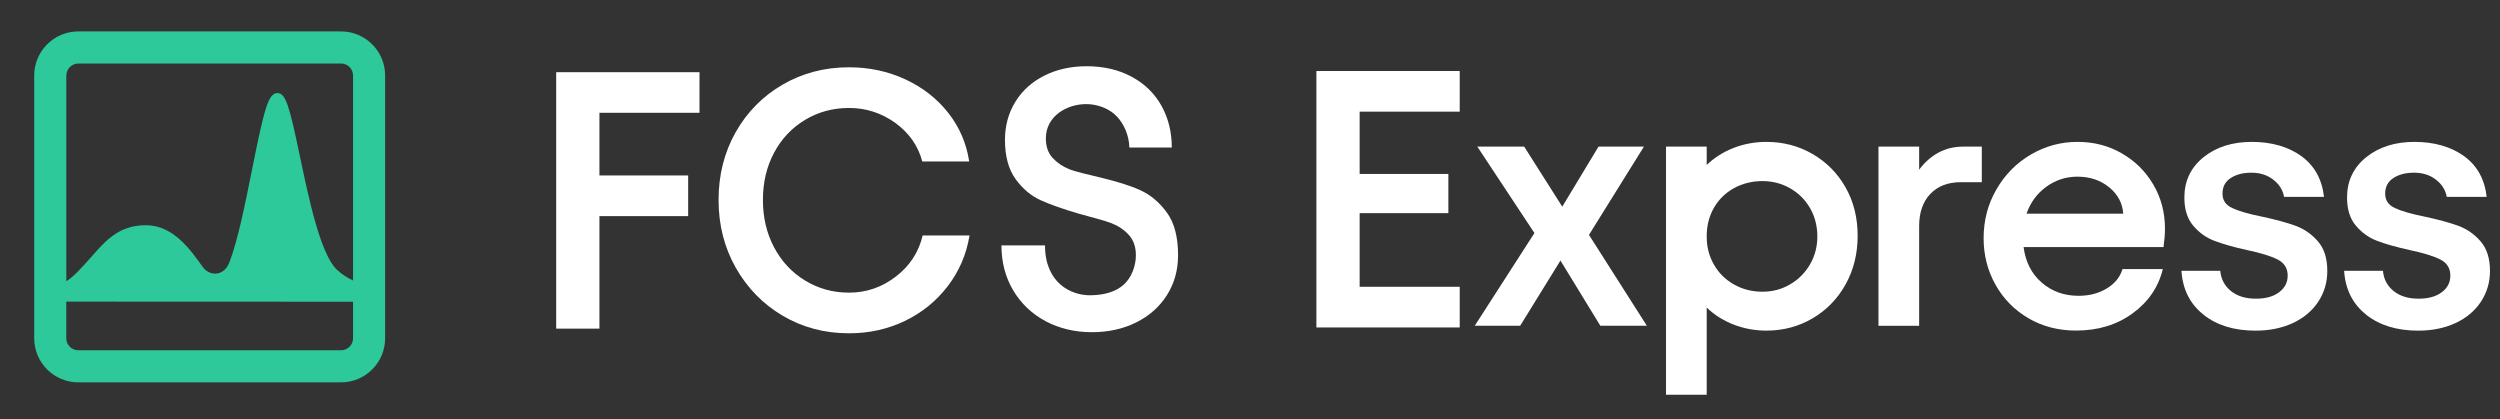
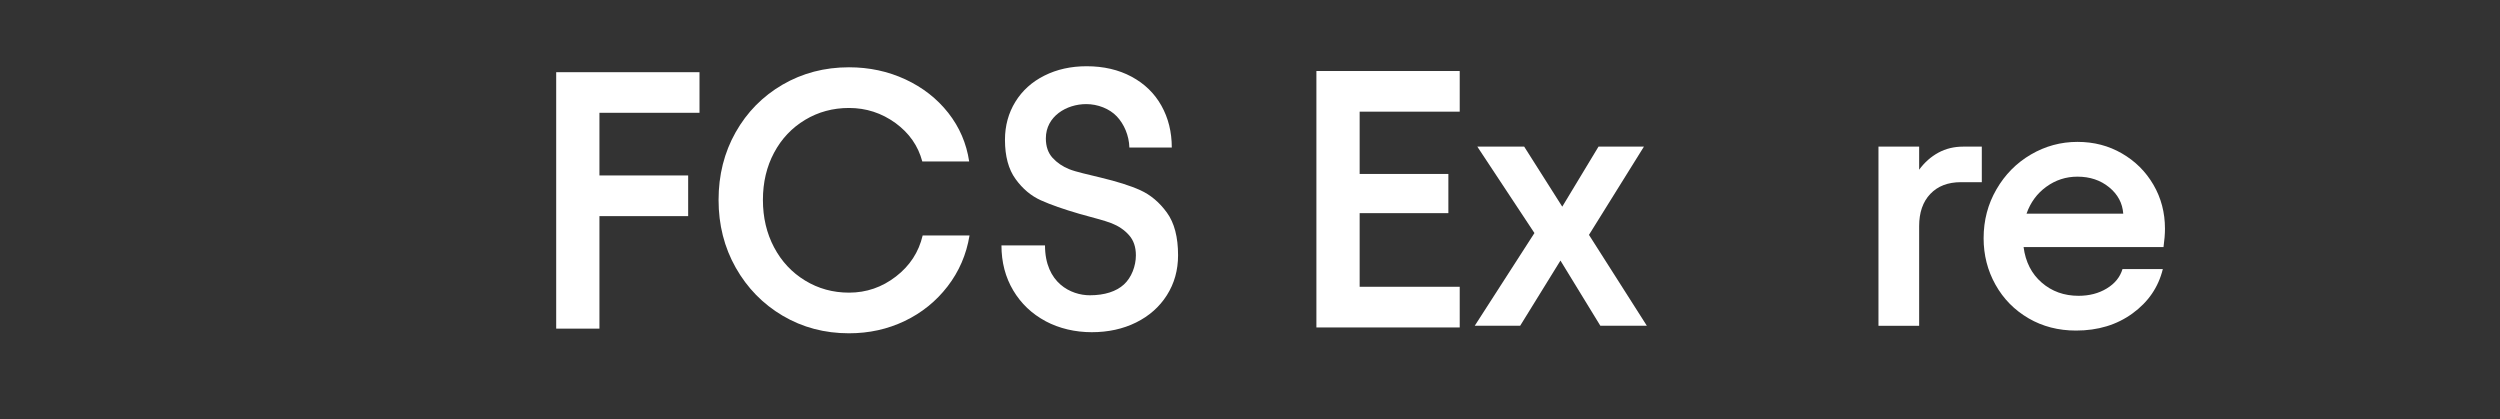
<svg xmlns="http://www.w3.org/2000/svg" width="155" height="26" viewBox="0 0 155 26" fill="none">
  <rect x="0" y="0" width="155" height="26" fill="#333333" stroke="none" />
  <path d="M96.749 16.153L94.25 20.197H91.434L95.135 14.449L91.592 9.088H94.498L96.86 12.813L99.109 9.088H101.925L98.516 14.562L102.105 20.197H99.222L96.747 16.153H96.749Z" fill="white" />
-   <path d="M103.293 9.091H105.815V10.228C106.285 9.774 106.842 9.422 107.484 9.171C108.127 8.923 108.804 8.797 109.517 8.797C110.561 8.797 111.515 9.048 112.378 9.548C113.242 10.047 113.922 10.737 114.424 11.616C114.923 12.494 115.174 13.493 115.174 14.615C115.174 15.737 114.923 16.743 114.424 17.637C113.924 18.53 113.242 19.231 112.378 19.738C111.515 20.244 110.561 20.498 109.517 20.498C108.804 20.498 108.127 20.372 107.484 20.124C106.842 19.873 106.285 19.522 105.815 19.067V24.474H103.293V9.096V9.091ZM106.27 16.417C106.573 16.939 106.987 17.348 107.519 17.644C108.049 17.941 108.634 18.086 109.269 18.086C109.904 18.086 110.461 17.936 110.983 17.632C111.505 17.328 111.917 16.916 112.22 16.395C112.524 15.873 112.675 15.293 112.675 14.658C112.675 14.023 112.524 13.42 112.22 12.898C111.917 12.376 111.505 11.967 110.983 11.671C110.461 11.375 109.889 11.227 109.269 11.227C108.649 11.227 108.049 11.37 107.519 11.659C106.99 11.947 106.573 12.351 106.27 12.873C105.966 13.395 105.815 13.99 105.815 14.655C105.815 15.32 105.966 15.893 106.27 16.415V16.417Z" fill="white" />
  <path d="M118.987 10.522C119.321 10.068 119.718 9.716 120.179 9.465C120.641 9.214 121.153 9.091 121.713 9.091H122.872V11.295H121.577C120.774 11.295 120.142 11.538 119.68 12.023C119.218 12.507 118.987 13.175 118.987 14.021V20.2H116.465V9.091H118.987V10.522Z" fill="white" />
  <path d="M125.768 19.733C124.897 19.226 124.214 18.533 123.722 17.654C123.23 16.776 122.984 15.815 122.984 14.771C122.984 13.666 123.248 12.655 123.78 11.739C124.31 10.823 125.022 10.102 125.916 9.58C126.809 9.058 127.771 8.797 128.8 8.797C129.829 8.797 130.735 9.036 131.56 9.513C132.386 9.99 133.036 10.637 133.513 11.455C133.99 12.273 134.228 13.182 134.228 14.181C134.228 14.5 134.198 14.879 134.138 15.318H125.462C125.582 16.241 125.958 16.977 126.586 17.521C127.213 18.066 127.976 18.34 128.87 18.34C129.535 18.34 130.12 18.189 130.619 17.885C131.119 17.582 131.445 17.183 131.595 16.681H134.095C133.822 17.802 133.197 18.719 132.22 19.429C131.244 20.142 130.075 20.495 128.712 20.495C127.622 20.495 126.641 20.242 125.77 19.735L125.768 19.733ZM131.641 13.247C131.595 12.597 131.304 12.05 130.767 11.611C130.23 11.172 129.575 10.953 128.802 10.953C128.089 10.953 127.447 11.162 126.872 11.578C126.297 11.995 125.888 12.552 125.645 13.247H131.641Z" fill="white" />
-   <path d="M136.613 19.504C135.78 18.847 135.325 17.941 135.25 16.791H137.657C137.702 17.306 137.923 17.722 138.314 18.041C138.708 18.36 139.223 18.518 139.858 18.518C140.493 18.518 140.945 18.385 141.301 18.121C141.657 17.858 141.836 17.511 141.836 17.087C141.836 16.633 141.627 16.299 141.211 16.088C140.794 15.877 140.154 15.679 139.291 15.498C138.473 15.318 137.807 15.127 137.293 14.931C136.778 14.736 136.339 14.419 135.975 13.988C135.611 13.556 135.431 12.976 135.431 12.251C135.431 11.222 135.825 10.389 136.613 9.751C137.401 9.116 138.4 8.797 139.612 8.797C140.824 8.797 141.878 9.094 142.689 9.683C143.5 10.273 143.964 11.114 144.087 12.206H141.612C141.537 11.781 141.314 11.425 140.942 11.139C140.571 10.85 140.121 10.707 139.589 10.707C139.057 10.707 138.646 10.818 138.307 11.036C137.966 11.257 137.795 11.578 137.795 12.002C137.795 12.427 137.996 12.71 138.397 12.898C138.799 13.089 139.416 13.265 140.249 13.433C141.098 13.614 141.79 13.804 142.328 14C142.865 14.198 143.326 14.52 143.713 14.966C144.1 15.413 144.293 16.023 144.293 16.796C144.293 17.509 144.102 18.146 143.726 18.716C143.347 19.283 142.82 19.723 142.147 20.034C141.472 20.345 140.704 20.5 139.84 20.5C138.523 20.5 137.449 20.172 136.615 19.512L136.613 19.504Z" fill="white" />
-   <path d="M146.699 19.504C145.866 18.847 145.411 17.941 145.336 16.791H147.743C147.788 17.306 148.009 17.722 148.4 18.041C148.794 18.36 149.309 18.518 149.944 18.518C150.579 18.518 151.031 18.385 151.387 18.121C151.743 17.858 151.922 17.511 151.922 17.087C151.922 16.633 151.713 16.299 151.297 16.088C150.88 15.877 150.24 15.679 149.377 15.498C148.559 15.318 147.893 15.127 147.379 14.931C146.864 14.736 146.425 14.419 146.061 13.988C145.697 13.556 145.517 12.976 145.517 12.251C145.517 11.222 145.911 10.389 146.699 9.751C147.487 9.116 148.486 8.797 149.698 8.797C150.91 8.797 151.964 9.094 152.775 9.683C153.586 10.273 154.05 11.114 154.173 12.206H151.698C151.623 11.781 151.4 11.425 151.028 11.139C150.657 10.85 150.207 10.707 149.675 10.707C149.143 10.707 148.732 10.818 148.393 11.036C148.052 11.257 147.881 11.578 147.881 12.002C147.881 12.427 148.082 12.71 148.483 12.898C148.885 13.089 149.502 13.265 150.335 13.433C151.184 13.614 151.876 13.804 152.414 14C152.951 14.198 153.412 14.52 153.799 14.966C154.185 15.413 154.379 16.023 154.379 16.796C154.379 17.509 154.188 18.146 153.811 18.716C153.433 19.283 152.905 19.723 152.233 20.034C151.558 20.345 150.79 20.5 149.926 20.5C148.609 20.5 147.535 20.172 146.701 19.512L146.699 19.504Z" fill="white" />
  <path d="M48.524 19.574C47.297 18.847 46.328 17.855 45.617 16.598C44.905 15.34 44.551 13.94 44.551 12.396C44.551 10.853 44.902 9.455 45.607 8.205C46.313 6.955 47.281 5.971 48.514 5.251C49.749 4.533 51.121 4.172 52.637 4.172C53.895 4.172 55.059 4.423 56.136 4.922C57.21 5.422 58.096 6.114 58.794 7C59.489 7.886 59.921 8.89 60.089 10.01H57.182C56.924 9.041 56.369 8.245 55.514 7.625C54.658 7.005 53.699 6.694 52.64 6.694C51.641 6.694 50.732 6.94 49.914 7.432C49.096 7.924 48.456 8.602 47.994 9.465C47.532 10.328 47.301 11.305 47.301 12.396C47.301 13.488 47.532 14.467 47.994 15.338C48.456 16.209 49.096 16.894 49.914 17.393C50.732 17.893 51.641 18.144 52.64 18.144C53.714 18.144 54.685 17.81 55.546 17.145C56.41 16.48 56.962 15.632 57.205 14.6H60.111C59.916 15.782 59.461 16.834 58.749 17.757C58.036 18.681 57.15 19.396 56.091 19.903C55.032 20.41 53.88 20.664 52.637 20.664C51.124 20.664 49.754 20.3 48.526 19.574H48.524Z" fill="white" />
  <path d="M43.369 4.471V6.993H37.165V10.878H42.666V13.4H37.165V20.375H34.484V4.476H43.369V4.471Z" fill="white" />
  <path d="M90.502 4.4V6.923H84.298V10.785H89.799V13.215H84.298V17.78H90.502V20.302H81.617V4.403H90.502V4.4Z" fill="white" />
  <path d="M64.828 19.914C63.977 19.459 63.307 18.824 62.82 18.006C62.333 17.188 62.09 16.257 62.09 15.213H64.79C64.79 17.557 66.414 18.307 67.566 18.307C68.492 18.307 69.213 18.069 69.684 17.637C70.154 17.206 70.425 16.493 70.425 15.828C70.425 15.313 70.282 14.896 69.998 14.578C69.715 14.259 69.353 14.013 68.914 13.84C68.475 13.667 67.677 13.473 66.931 13.26C65.942 12.972 65.142 12.693 64.534 12.419C63.927 12.146 63.403 11.707 62.966 11.102C62.526 10.497 62.308 9.686 62.308 8.672C62.308 7.794 62.524 7.006 62.953 6.311C63.382 5.615 63.982 5.073 64.755 4.687C65.526 4.3 66.399 4.107 67.37 4.107C68.424 4.107 69.353 4.323 70.156 4.754C70.959 5.186 71.577 5.783 72.006 6.549C72.435 7.314 72.651 8.18 72.651 9.149H70.021C70.003 8.406 69.692 7.688 69.238 7.212C68.783 6.735 68.058 6.454 67.345 6.454C66.128 6.454 64.843 7.209 64.843 8.579C64.843 9.079 64.981 9.48 65.257 9.784C65.533 10.088 65.877 10.321 66.291 10.489C66.705 10.658 67.516 10.831 68.246 11.011C69.253 11.255 70.073 11.508 70.703 11.794C71.336 12.083 71.886 12.545 72.347 13.18C72.814 13.822 73.04 14.706 73.04 15.825C73.04 16.749 72.809 17.575 72.347 18.302C71.886 19.03 71.248 19.592 70.437 19.994C69.627 20.395 68.708 20.596 67.687 20.596C66.665 20.596 65.679 20.368 64.828 19.916V19.914Z" fill="white" />
-   <path d="M21.145 1.948H4.855C3.346 1.948 2.121 3.174 2.121 4.682V20.972C2.121 22.48 3.346 23.706 4.855 23.706H21.145C22.653 23.706 23.878 22.48 23.878 20.972V4.682C23.878 3.174 22.653 1.948 21.145 1.948ZM4.855 3.937H21.145C21.555 3.937 21.89 4.272 21.89 4.682V17.393C21.488 17.201 21.177 16.99 20.886 16.719C19.867 15.767 19.129 12.243 18.59 9.668C17.938 6.559 17.717 5.771 17.2 5.771C16.638 5.771 16.385 6.73 15.627 10.515C15.217 12.561 14.755 14.88 14.228 16.254C14.069 16.669 13.785 16.92 13.432 16.96C13.104 16.995 12.774 16.838 12.57 16.553C11.794 15.459 10.733 13.963 9.045 13.963C7.358 13.963 6.54 14.932 5.633 15.961C5.377 16.249 5.114 16.548 4.823 16.838C4.619 17.042 4.403 17.256 4.112 17.435V4.685C4.112 4.275 4.447 3.939 4.858 3.939L4.855 3.937ZM21.145 21.717H4.855C4.445 21.717 4.109 21.382 4.109 20.972V18.7L21.89 18.707V20.972C21.89 21.382 21.555 21.717 21.145 21.717Z" fill="#2EC99B" />
</svg>